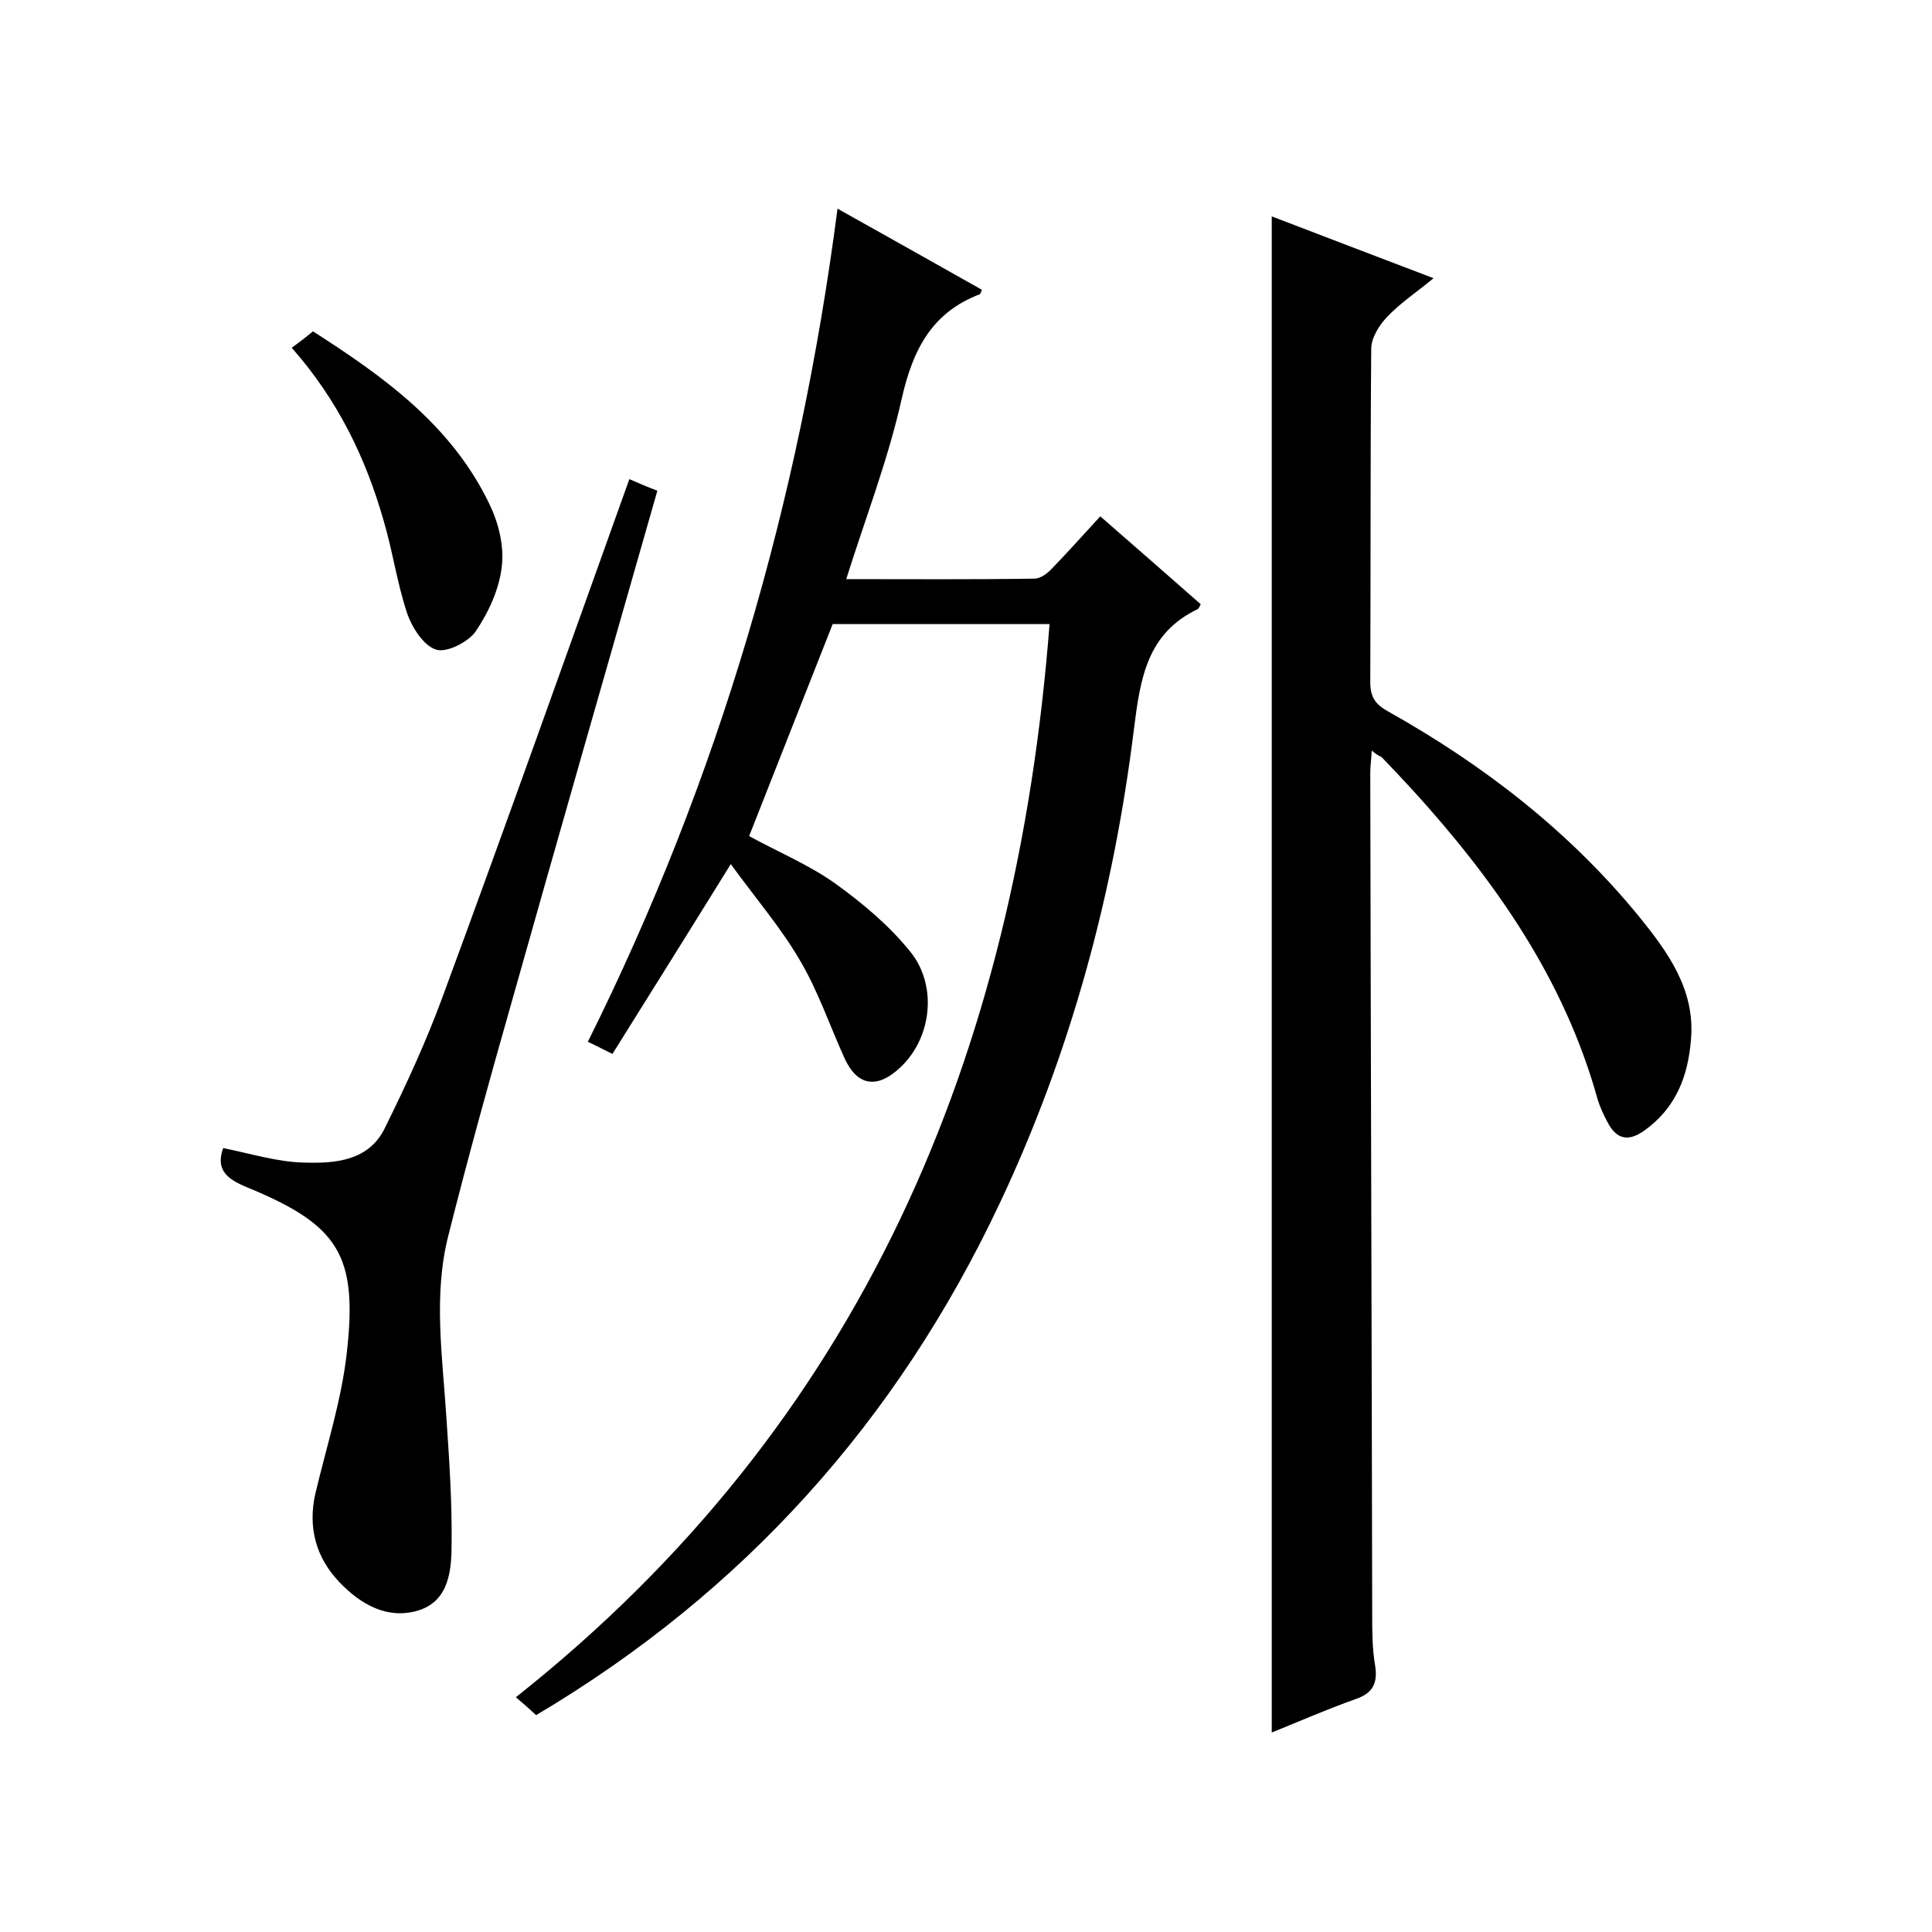
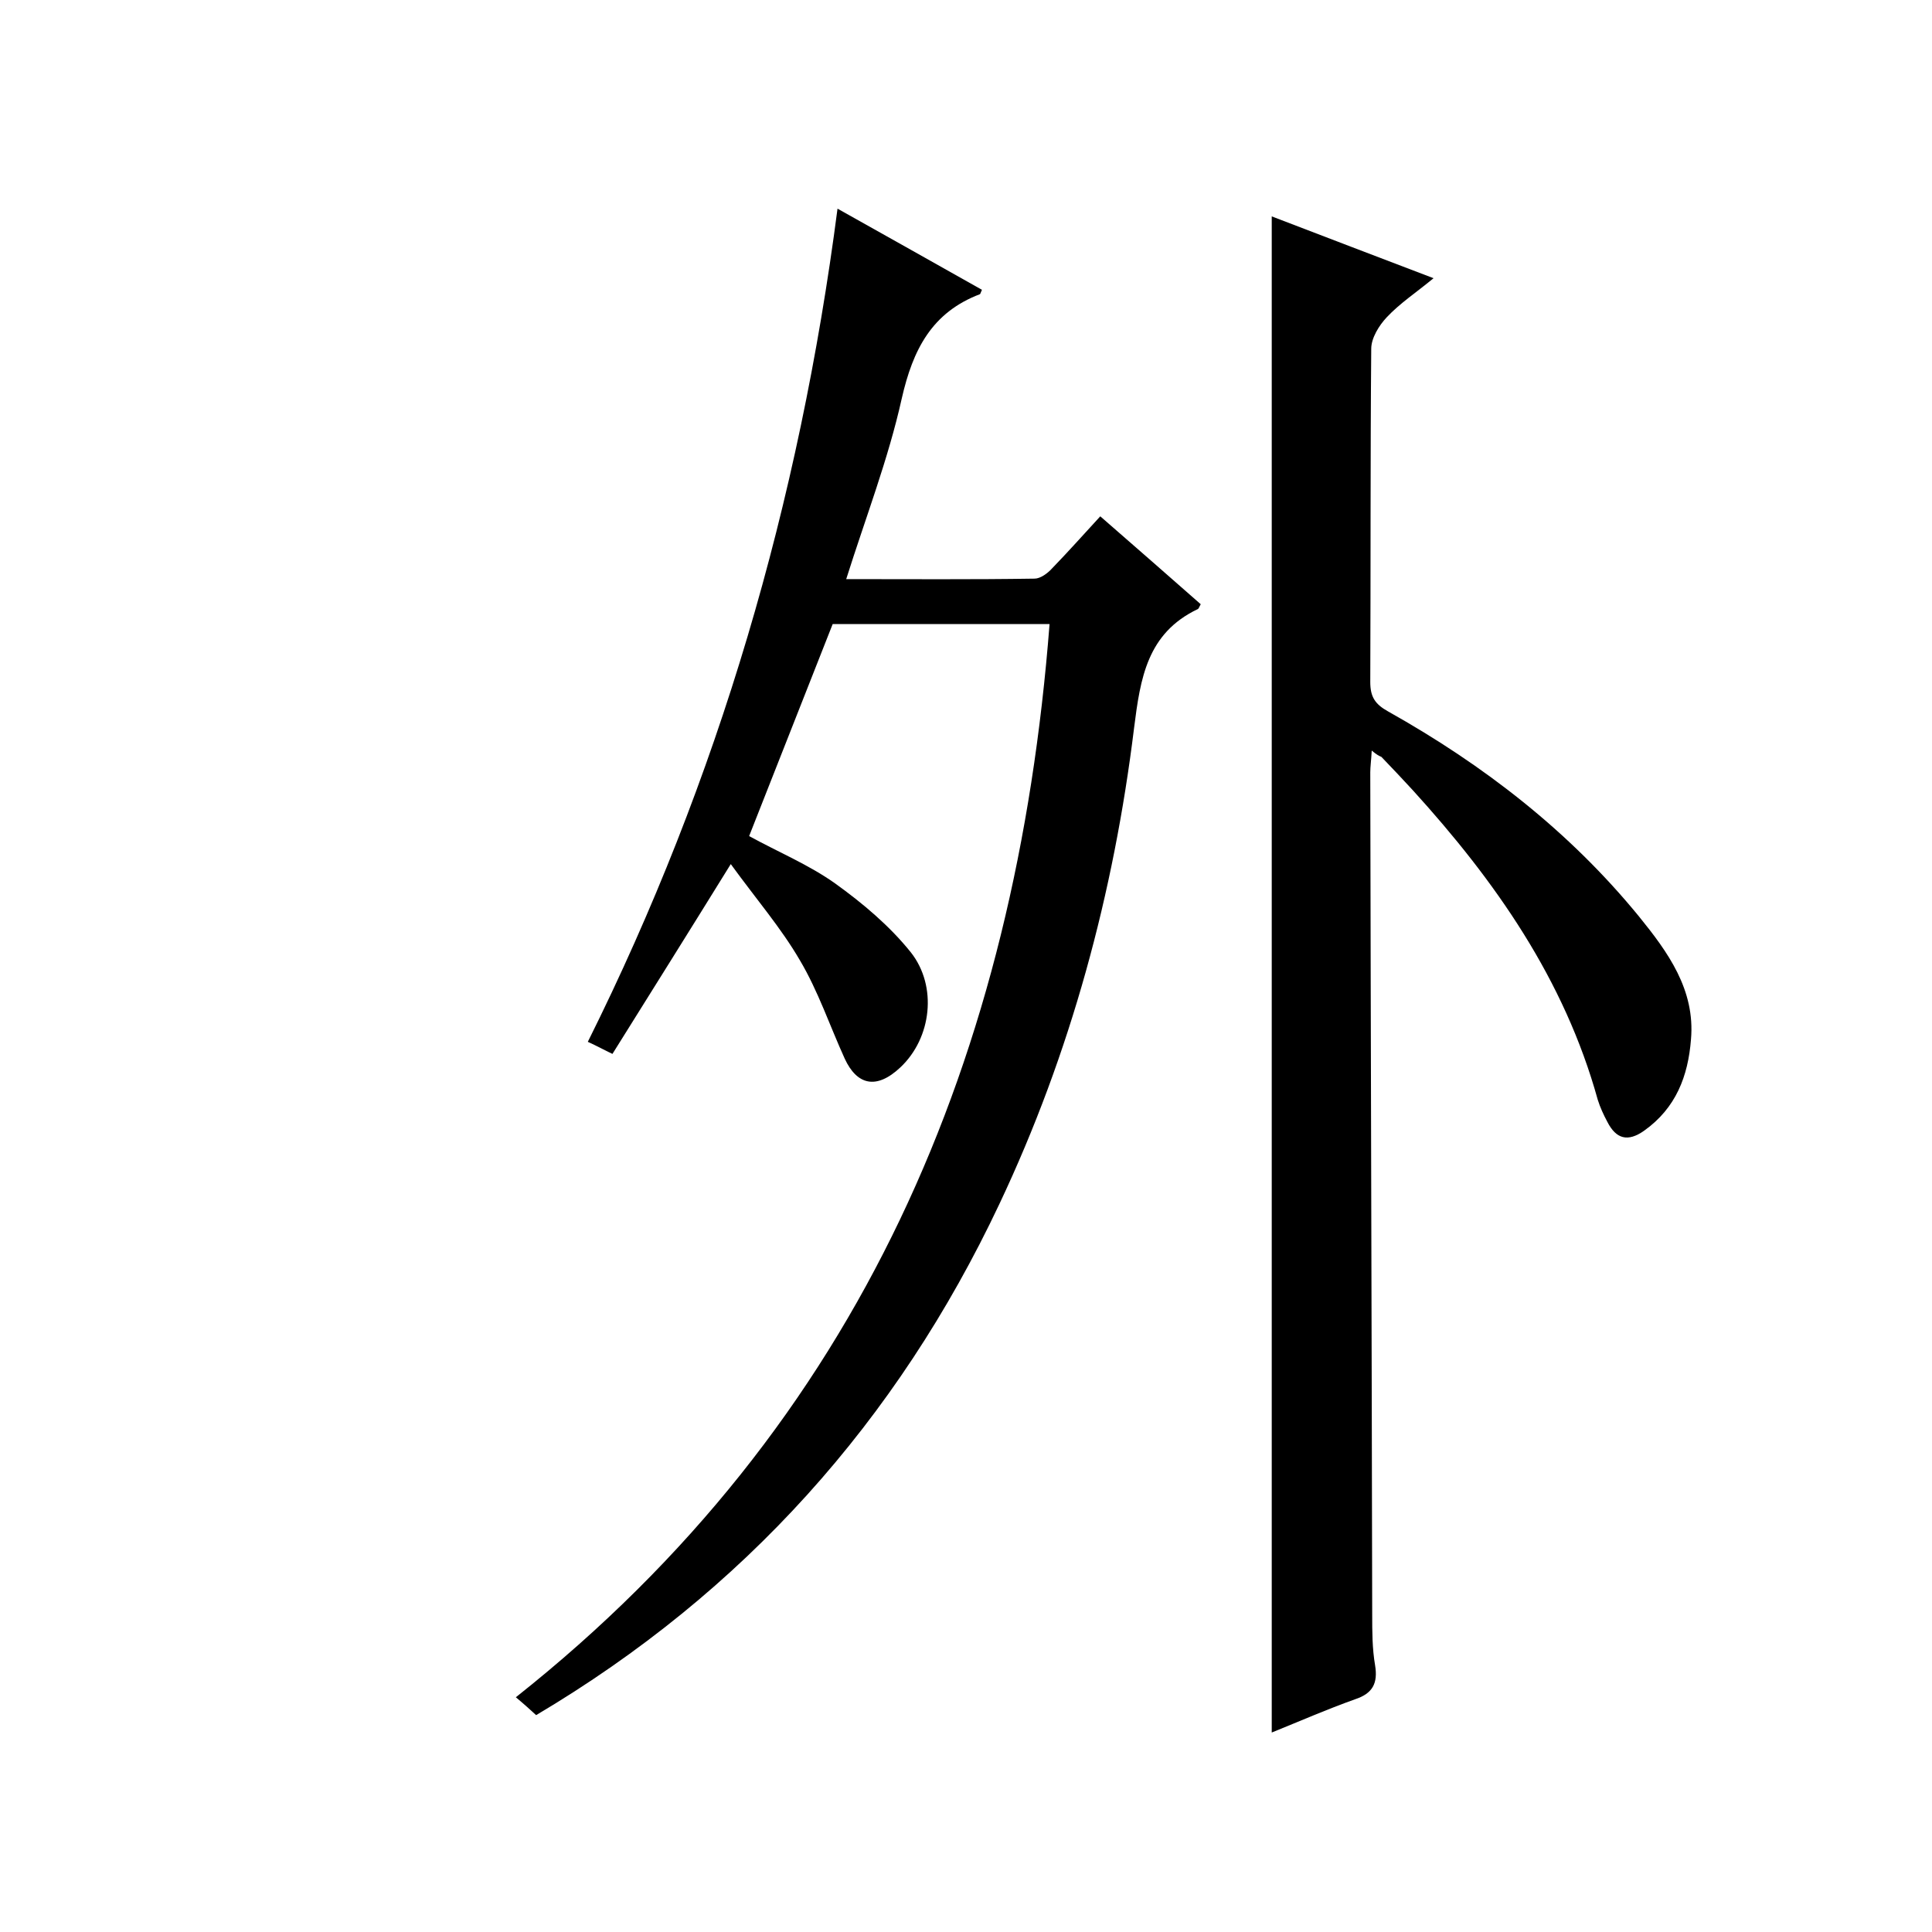
<svg xmlns="http://www.w3.org/2000/svg" enable-background="new 0 0 400 400" viewBox="0 0 400 400">
  <path d="m217.3 129.2c-15.4 0-30 0-44.9 0-5.7 14.5-11.5 29.2-17.3 43.9 6 3.3 12.3 5.9 17.8 9.8 5.7 4.1 11.3 8.8 15.7 14.3 5.5 7 4.3 17.7-2.2 23.8-5 4.7-9 3.6-11.5-1.8-3.1-6.8-5.5-14-9.3-20.4-3.9-6.7-9-12.6-14.3-19.9-8.6 13.9-16.5 26.5-24.5 39.3-1.7-.8-3.1-1.6-5.1-2.5 27.1-54.4 43.8-111.7 51.7-172.5 10.4 5.8 20.1 11.3 29.9 16.8-.2.4-.3.8-.4.9-10 3.8-13.9 11.5-16.2 21.6-2.8 12.6-7.5 24.7-11.5 37.4 13.1 0 26.1.1 39-.1 1.2 0 2.7-1.1 3.6-2.1 3.3-3.4 6.5-7 10-10.8 7.1 6.2 14 12.2 20.8 18.2-.3.5-.4.9-.6 1-10.5 5-11.9 14.3-13.2 24.6-4.2 34.2-13.1 67.3-27.9 98.6-21.2 44.9-52.9 80.3-95.9 105.8-1.2-1.1-2.4-2.2-4.2-3.7 71.7-56.8 103.6-133 110.5-222.2z" />
  <path d="m284 155.4c-.1 2-.3 3.3-.3 4.5.1 58.1.3 116.3.4 174.4 0 3.5 0 7 .6 10.5.6 3.7-.5 5.8-4.1 7-5.9 2.1-11.6 4.6-17.3 6.9 0-104.6 0-209 0-313.9 11 4.2 21.9 8.4 33.5 12.8-3.5 2.9-7 5.2-9.7 8.1-1.6 1.7-3.2 4.3-3.2 6.5-.2 23-.1 46-.2 69 0 3.1 1 4.6 3.7 6.1 19.8 11.1 37.5 24.8 51.9 42.4 6 7.4 11.7 15.2 10.8 25.5-.6 7.6-3.1 14.2-9.7 18.9-3.4 2.4-5.8 1.7-7.6-1.8-.8-1.5-1.5-3-2-4.6-6.9-24.9-21.2-45.3-38.3-64.1-2.1-2.3-4.3-4.6-6.5-6.9-.5-.2-.9-.4-2-1.3z" />
-   <path d="m130.3 99.2c1.8.8 3.7 1.6 5.8 2.4-10.2 35.7-20.4 71.2-30.4 106.7-4.5 15.8-8.9 31.7-12.9 47.6-3.1 12.3-1.2 24.8-.4 37.3.6 8.8 1.2 17.6 1.1 26.4 0 5.4-.5 11.8-6.8 13.8-6.4 2-12-1.2-16.4-5.8-4.9-5.1-6.6-11.4-5-18.4 2.3-9.7 5.4-19.3 6.5-29.1 2.3-20.3-1.7-26.5-20.7-34.3-4.1-1.7-6.5-3.6-4.9-8.1 5.6 1.1 11.2 2.9 16.8 3 6.3.2 13.4-.3 16.7-7.2 4.4-8.9 8.6-18 12-27.3 13.1-35.5 25.7-71 38.6-107z" />
-   <path d="m60.4 72c1.5-1.1 2.7-2 4.4-3.4 14.5 9.3 28.6 19.3 36.5 35.7 1.9 3.9 3.1 8.7 2.6 12.9-.5 4.7-2.7 9.5-5.4 13.5-1.5 2.2-6 4.5-8.2 3.8-2.6-.8-5-4.6-6-7.5-2.1-6.3-3-12.9-4.9-19.3-3.7-12.9-9.4-24.8-19-35.7z" />
</svg>